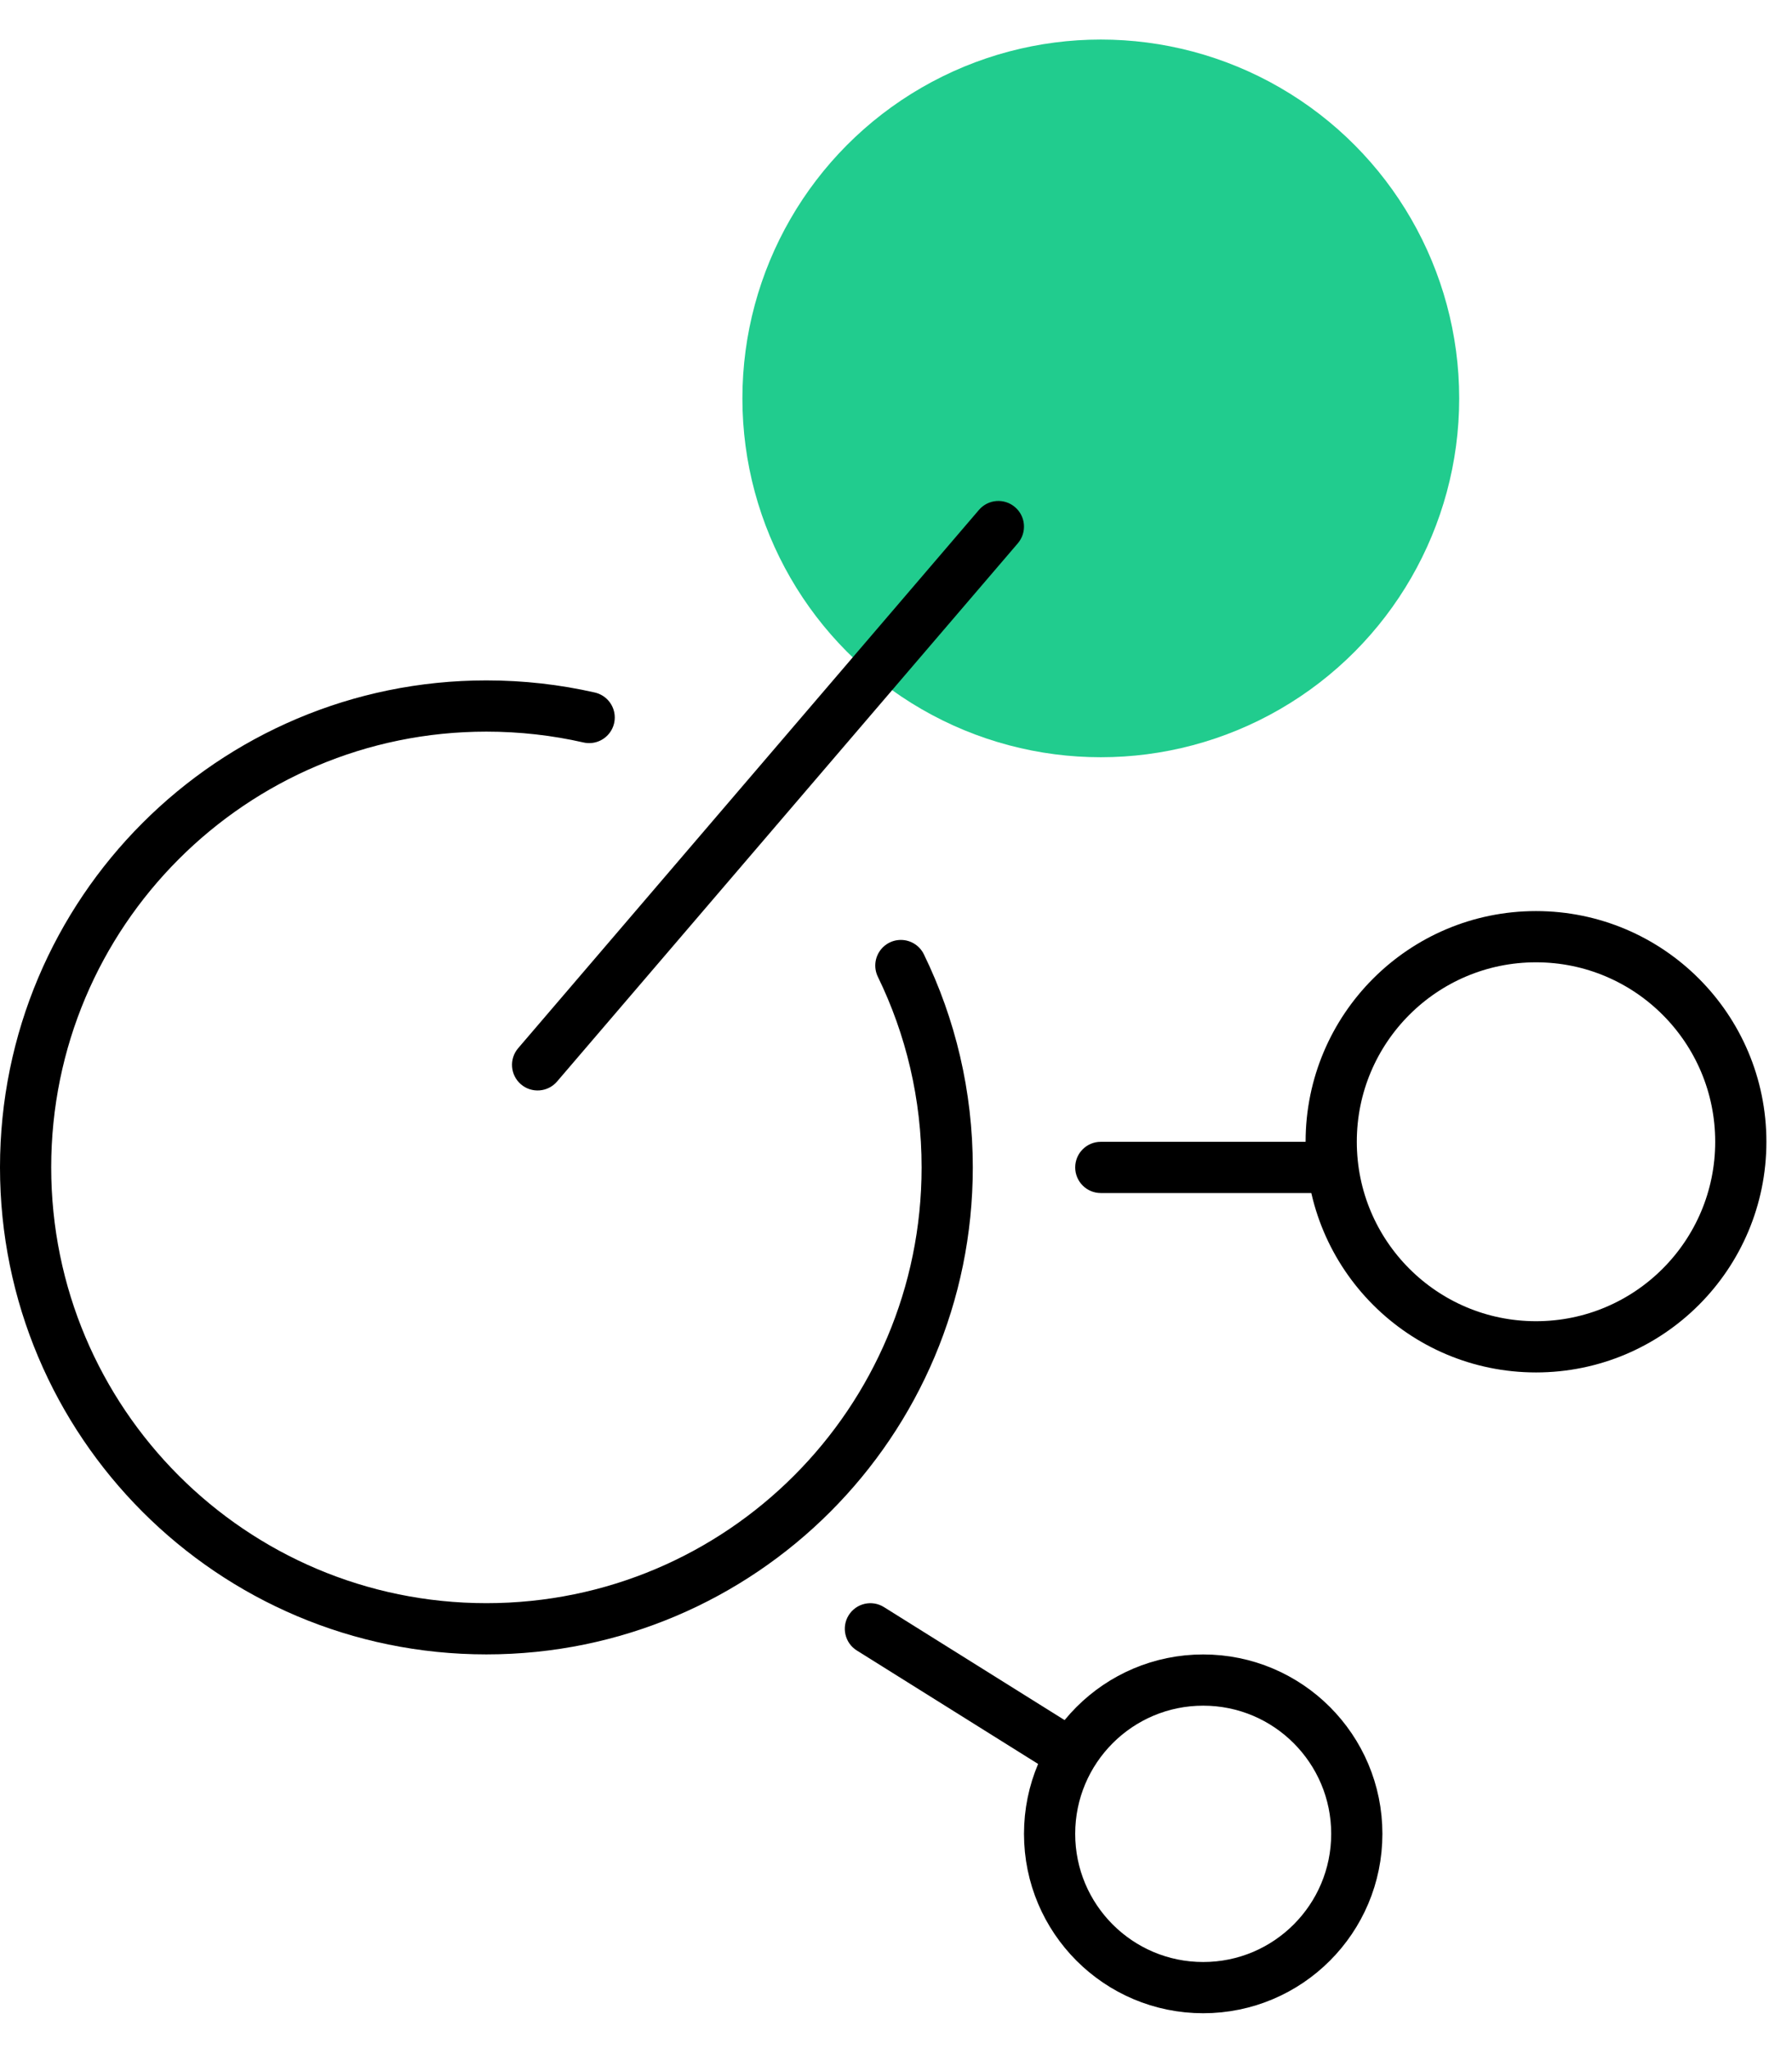
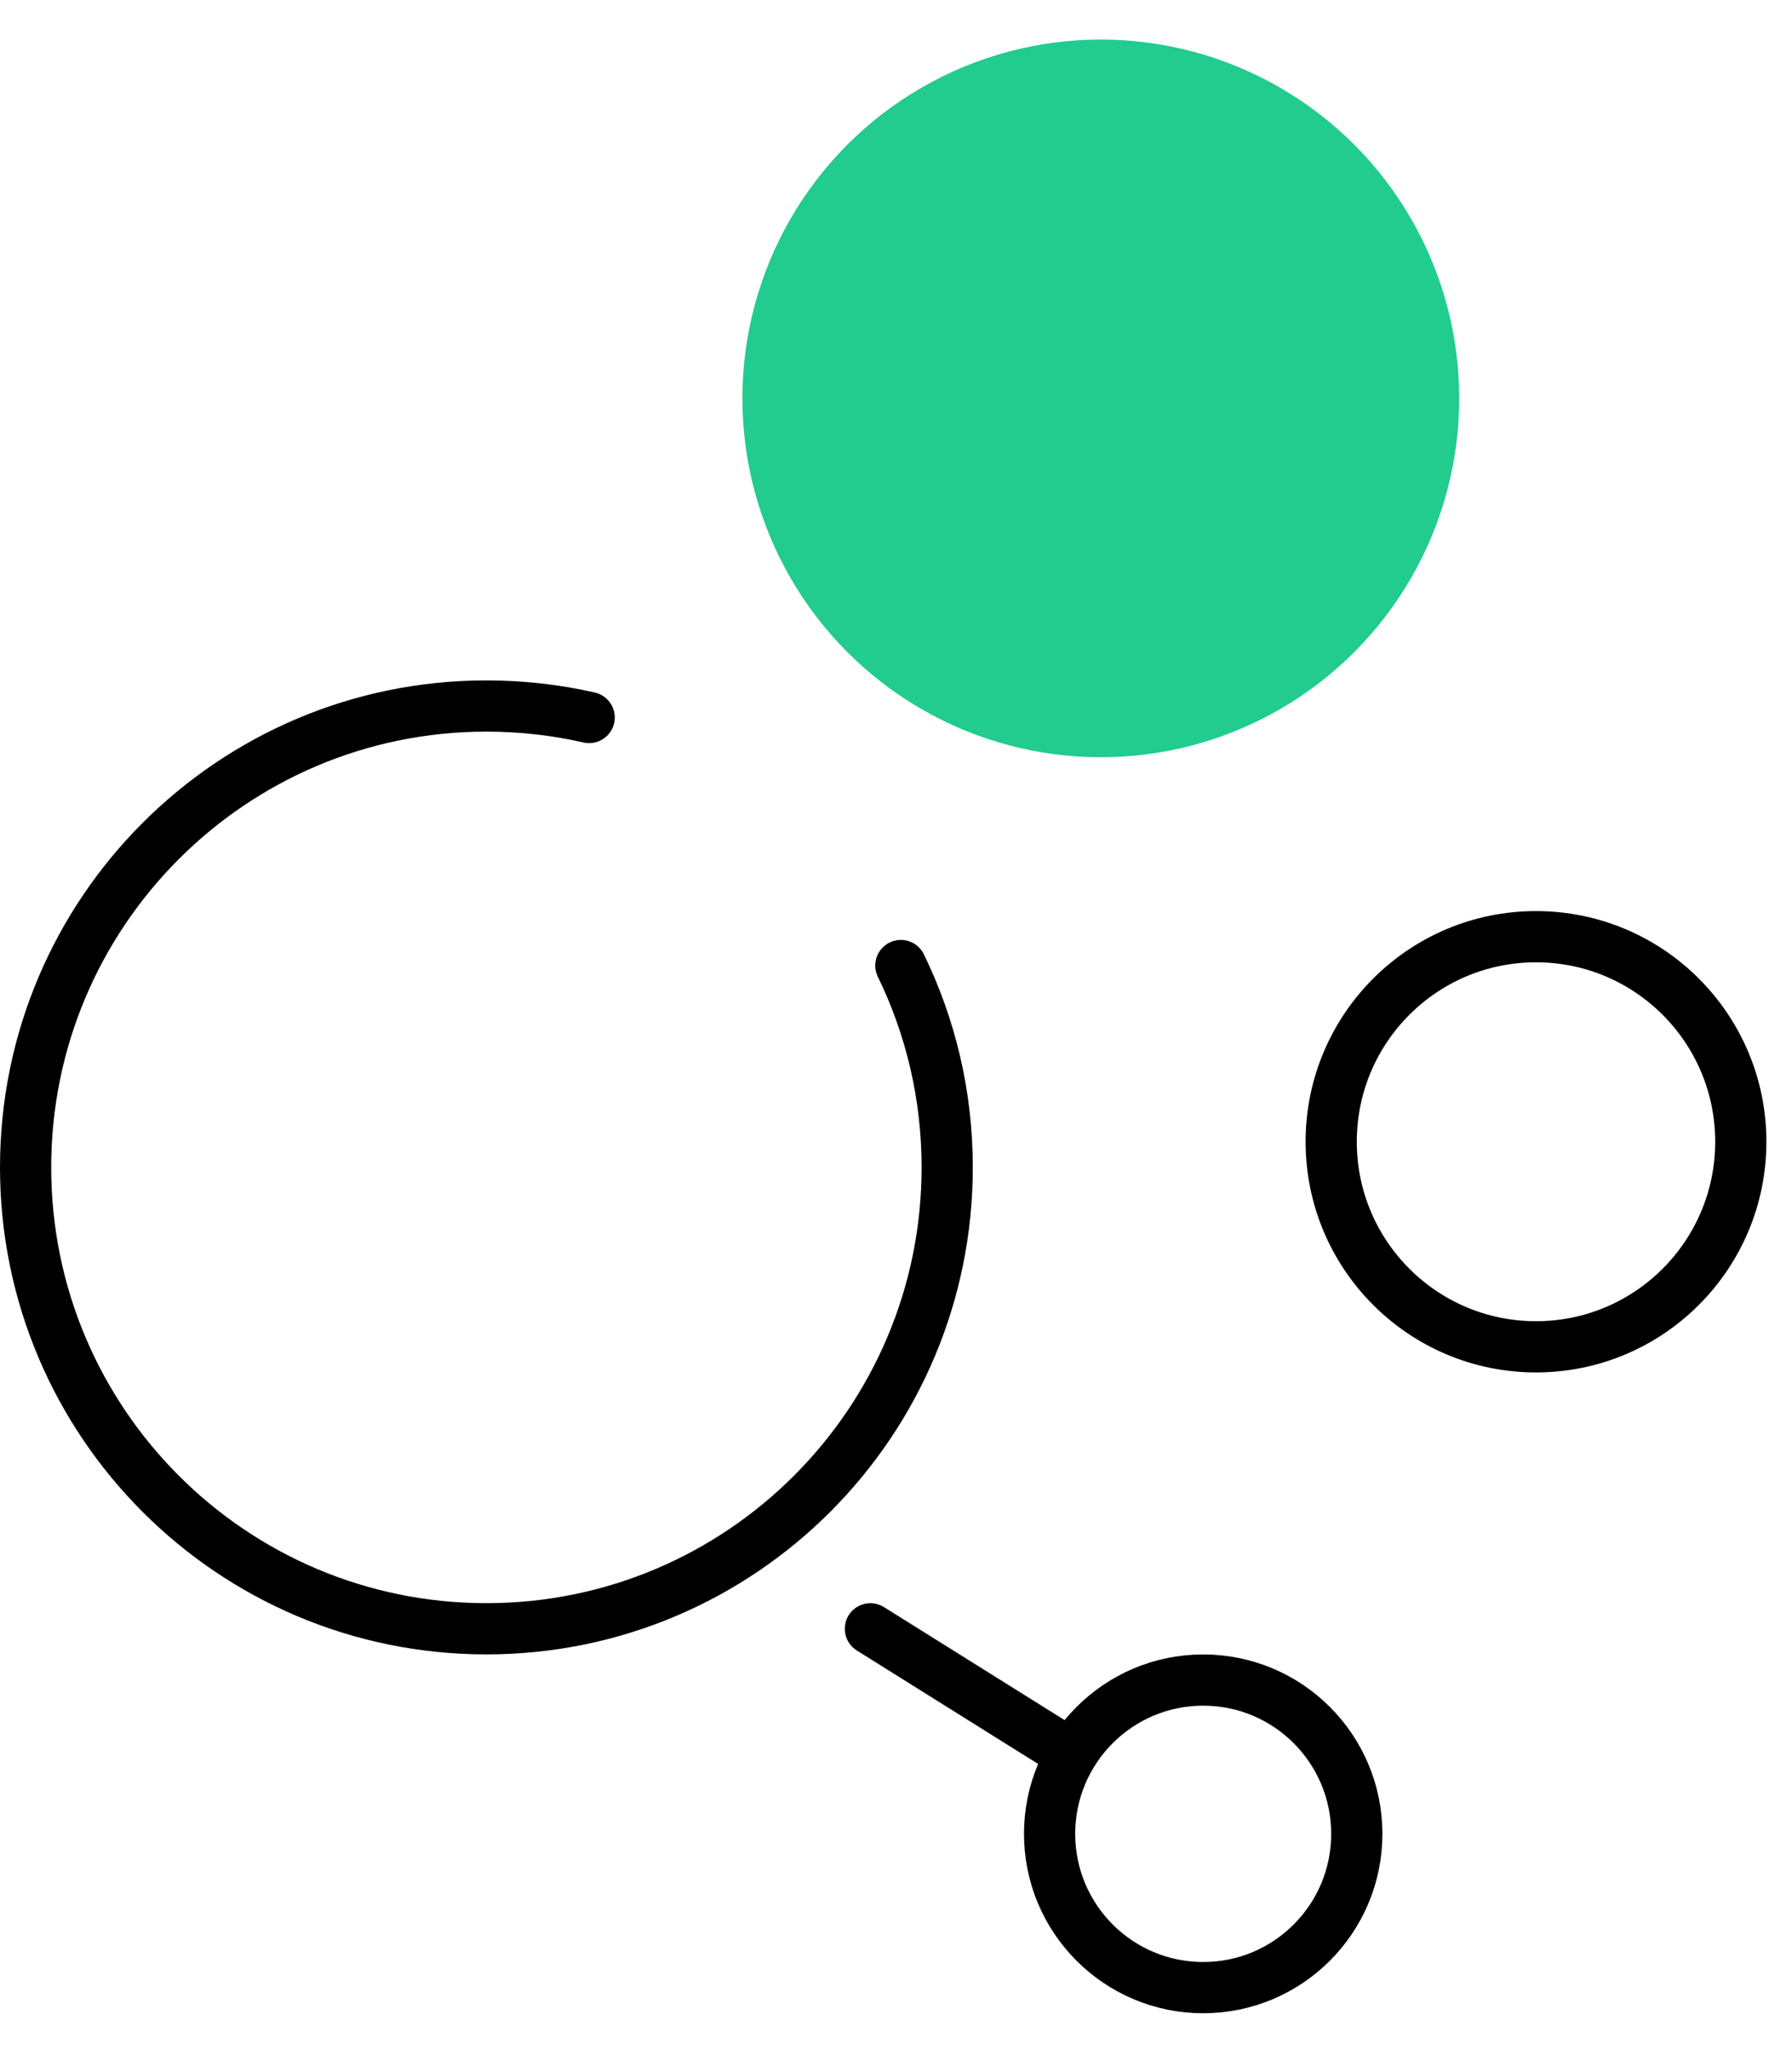
<svg xmlns="http://www.w3.org/2000/svg" width="35" height="40" viewBox="0 0 35 40" fill="none">
  <ellipse cx="21.5" cy="7.777" rx="6.5" ry="6.505" fill="#21CC8E" stroke="#21CC8E" />
  <ellipse cx="30" cy="22.288" rx="4" ry="4.003" stroke="black" />
  <ellipse cx="23.5" cy="35.798" rx="3" ry="3.002" stroke="black" />
  <path d="M17.595 18.848C18.175 20.038 18.5 21.375 18.5 22.788C18.5 27.763 14.471 31.795 9.5 31.795C4.529 31.795 0.5 27.763 0.5 22.788C0.5 17.814 4.529 13.782 9.5 13.782C10.19 13.782 10.861 13.859 11.507 14.006" stroke="black" stroke-linecap="round" />
-   <path d="M21.5 22.289C21.224 22.289 21 22.512 21 22.789C21 23.065 21.224 23.289 21.5 23.289V22.289ZM21.5 23.289H26V22.289H21.5V23.289Z" fill="black" />
  <path d="M17.265 31.372C17.031 31.225 16.723 31.296 16.576 31.53C16.43 31.764 16.501 32.073 16.735 32.219L17.265 31.372ZM16.735 32.219L20.735 34.721L21.265 33.873L17.265 31.372L16.735 32.219Z" fill="black" />
-   <path d="M10.12 20.462C9.941 20.672 9.965 20.987 10.175 21.167C10.384 21.346 10.7 21.322 10.88 21.112L10.12 20.462ZM19.88 10.605C20.059 10.395 20.035 10.079 19.825 9.9C19.616 9.72 19.3 9.744 19.12 9.954L19.88 10.605ZM10.88 21.112L19.88 10.605L19.12 9.954L10.12 20.462L10.88 21.112Z" fill="black" />
</svg>